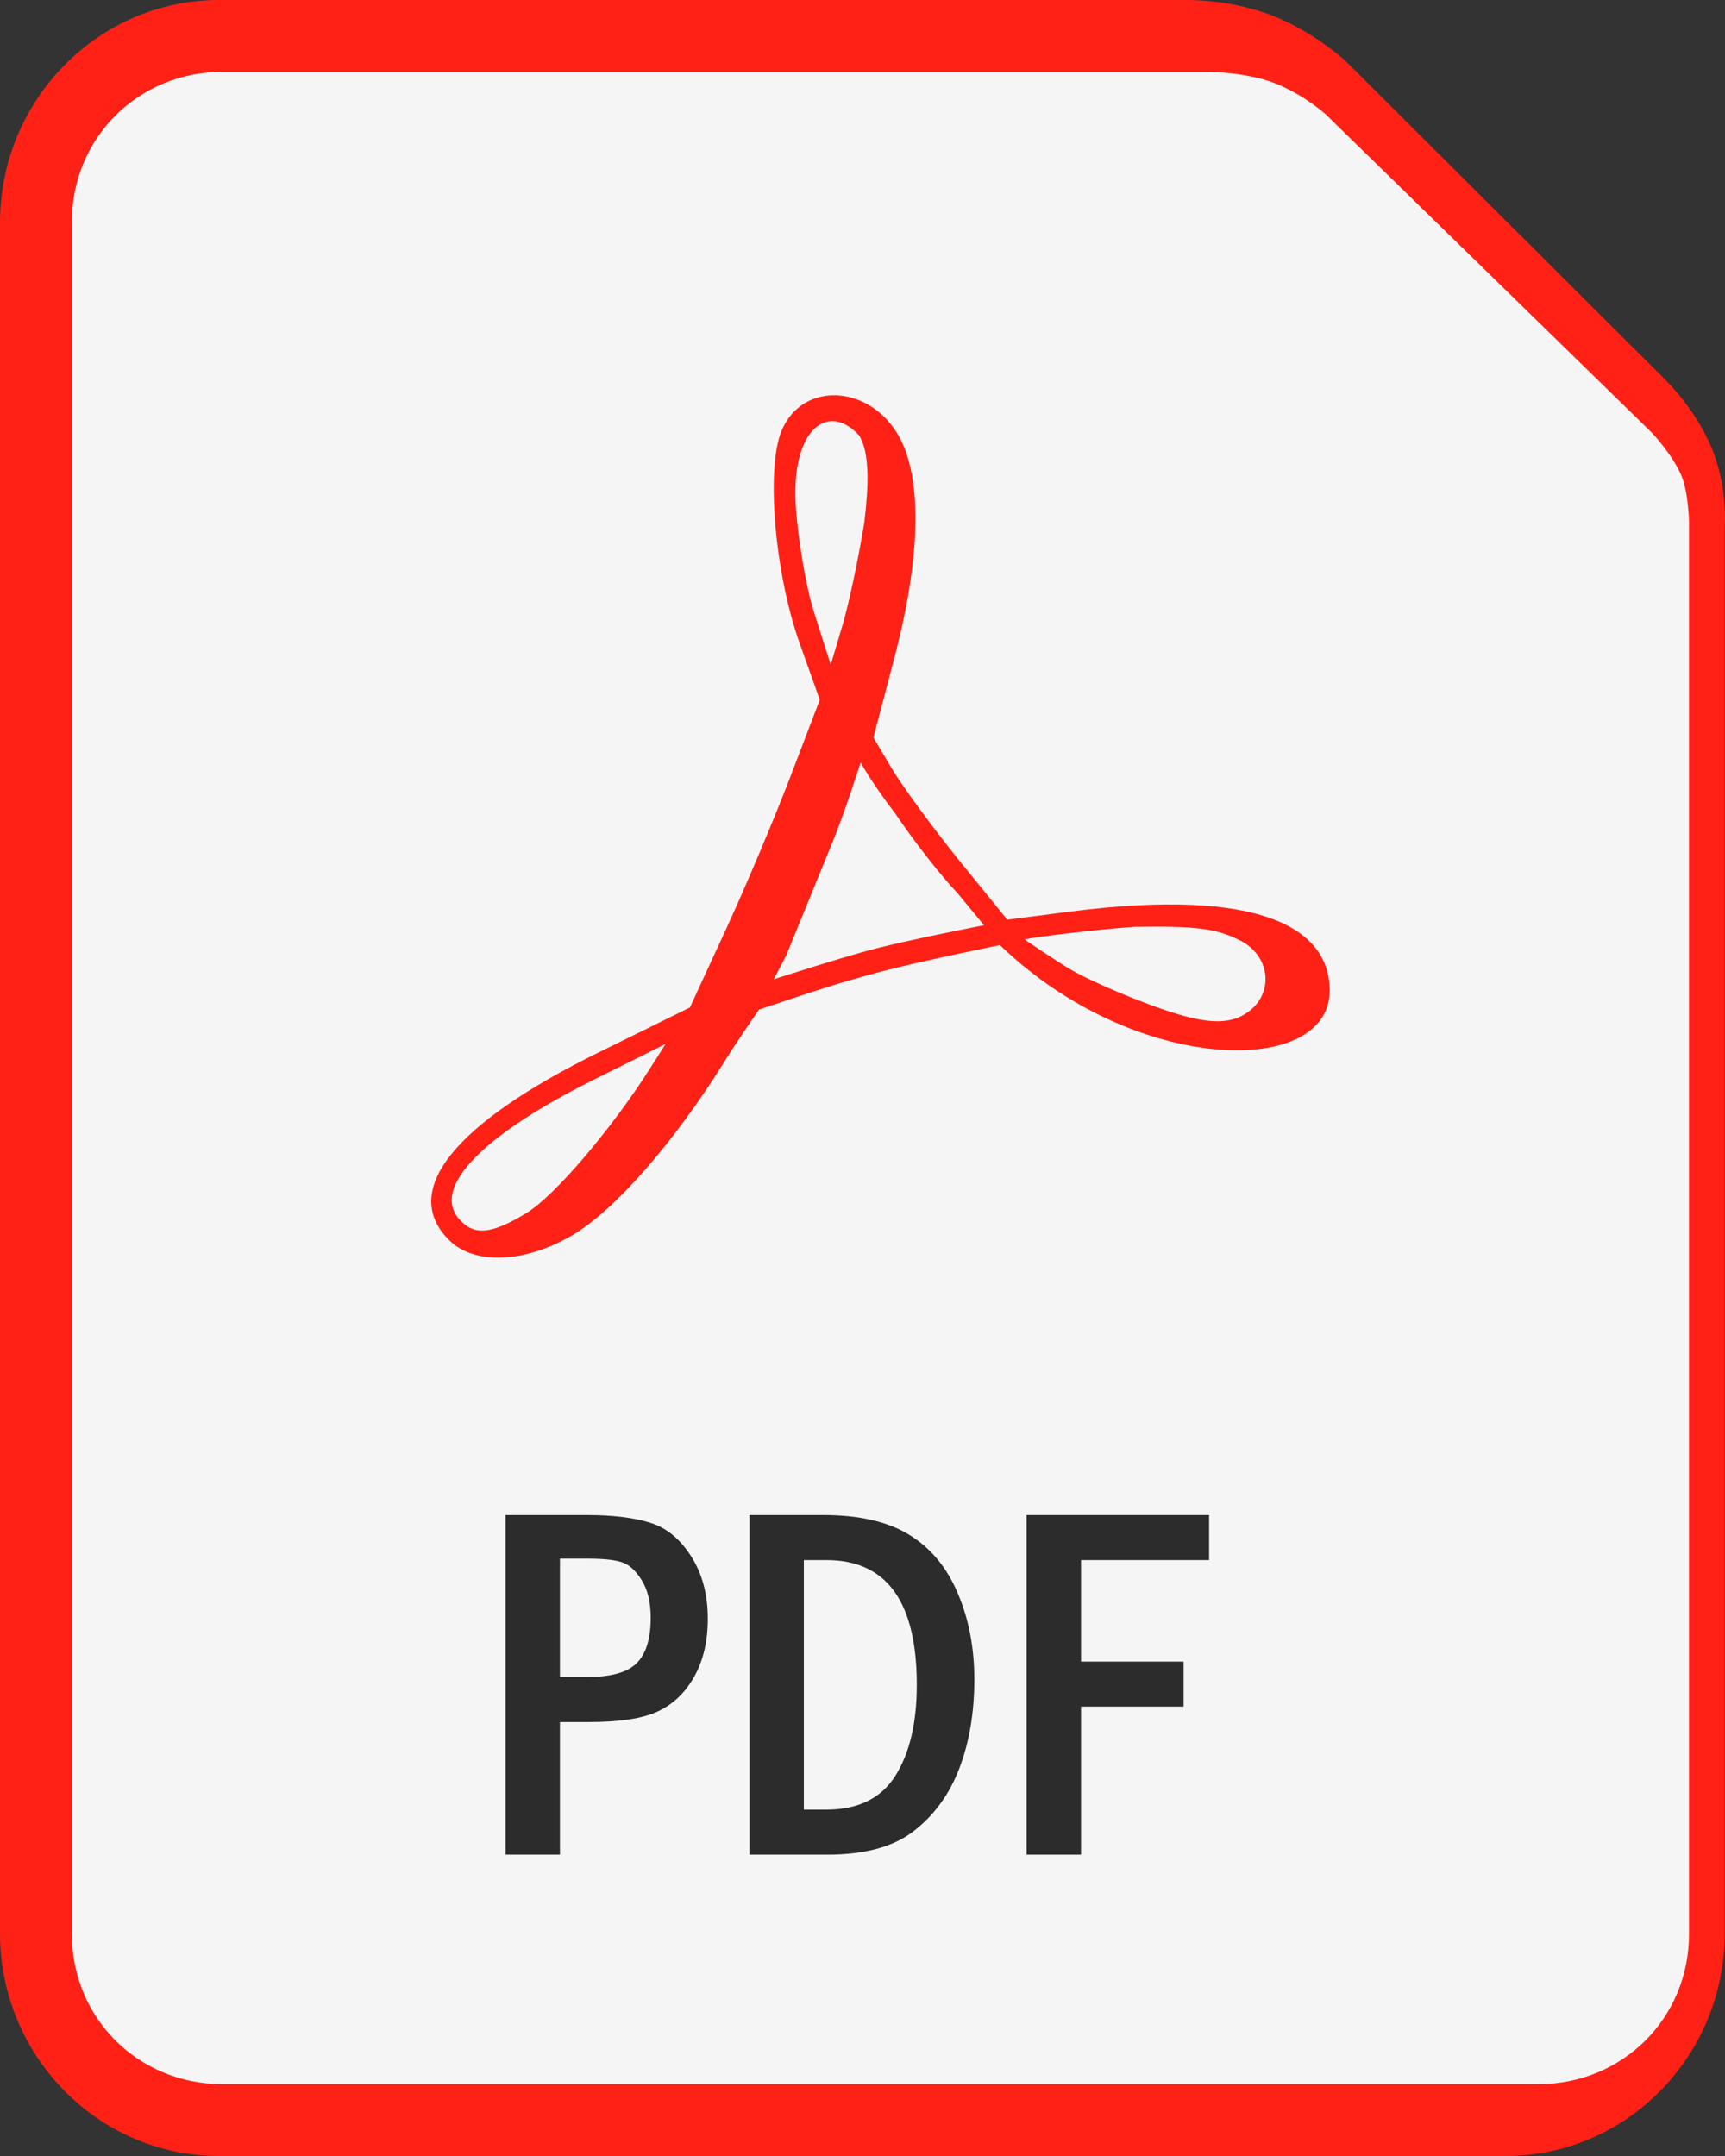
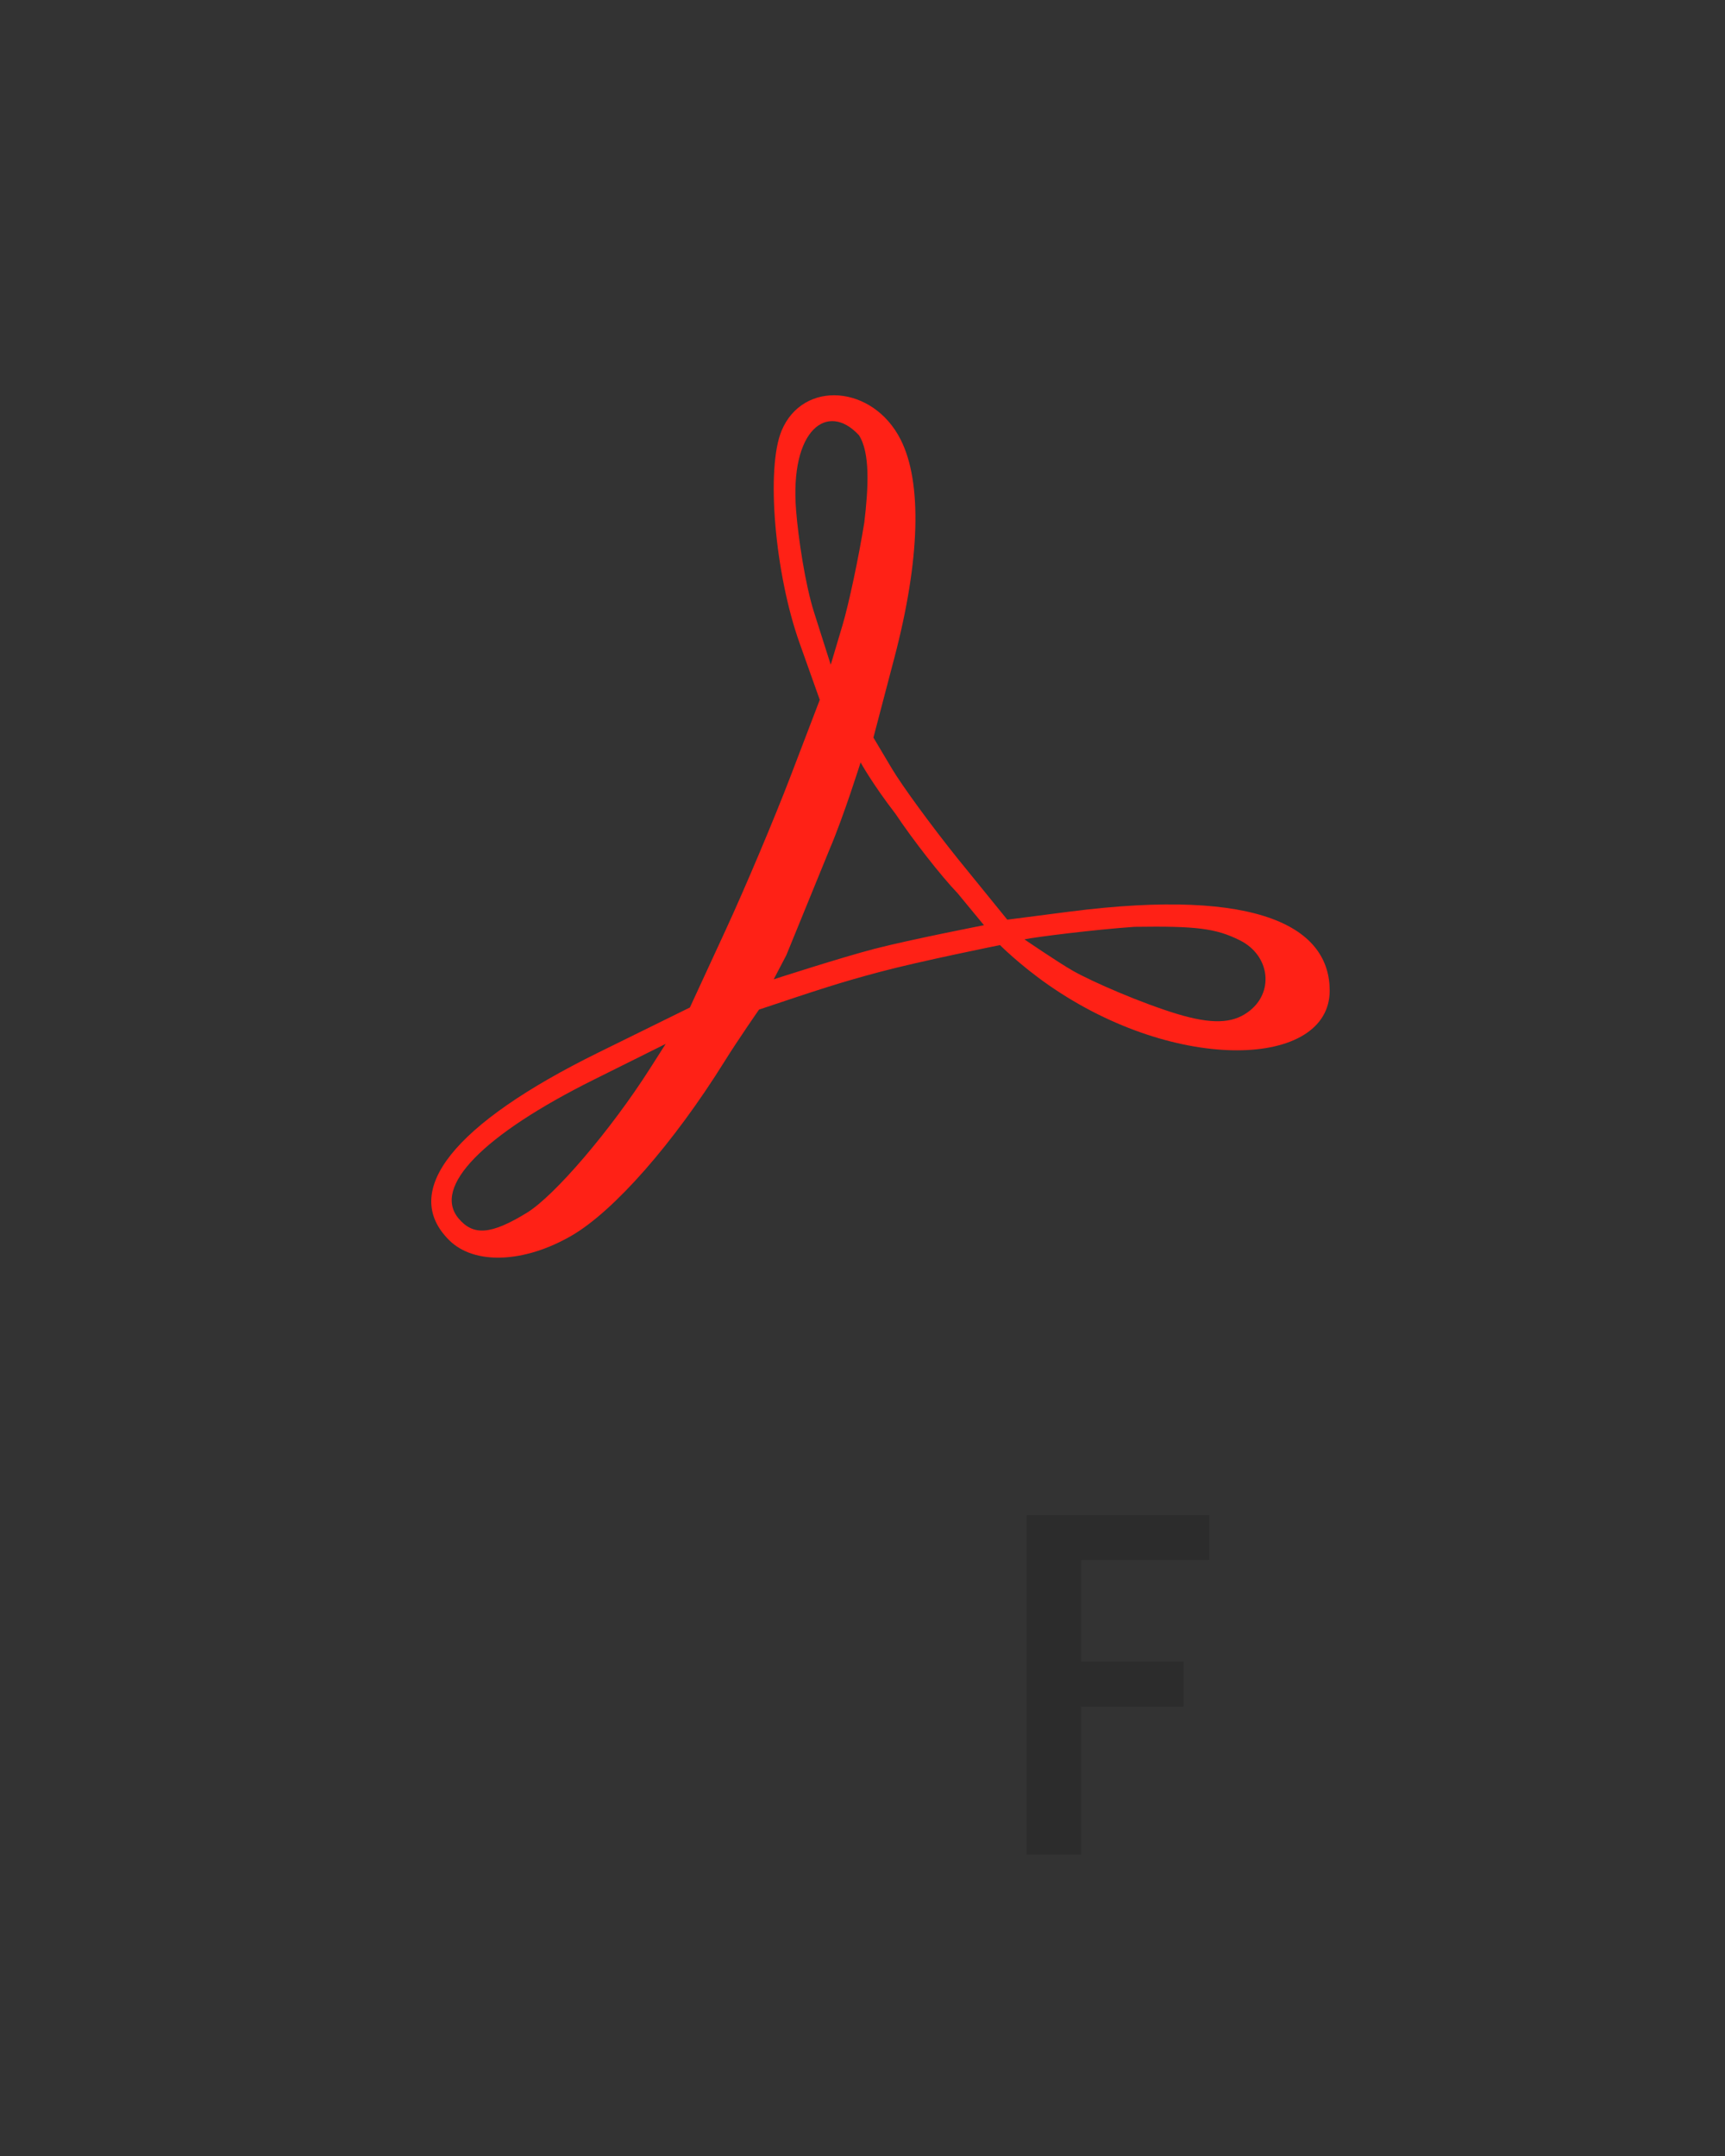
<svg xmlns="http://www.w3.org/2000/svg" width="48px" height="60px" viewBox="0 0 48 60" version="1.1">
  <rect x="0" y="0" width="48" height="60" fill="#333333" stroke="none" />
  <title>PDF_file_icon</title>
  <g id="Page-1" stroke="none" stroke-width="1" fill="none" fill-rule="evenodd">
    <g id="Vicsport" transform="translate(-344, -1320)" fill-rule="nonzero">
      <g id="PDF_file_icon" transform="translate(344, 1320)">
-         <path d="M6.095,0 C2.735,0 0,2.783 0,6.199 L0,53.801 C0,57.217 2.735,60 6.095,60 L41.898,60 C45.257,60 47.992,57.217 47.992,53.801 L47.992,14.659 C47.992,14.659 48.088,13.513 47.599,12.397 C47.14,11.352 46.392,10.624 46.392,10.624 C46.391,10.622 46.389,10.619 46.387,10.616 L37.504,1.758 C37.499,1.753 37.494,1.748 37.489,1.743 C37.489,1.743 36.731,1.009 35.607,0.518 C34.283,-0.059 32.919,0.002 32.919,0.002 L32.939,0 L6.095,0 Z" id="path890" fill="#FF2116" />
-         <path d="M6.186,2 L33.647,2 C33.654,2 33.661,2 33.668,2 C33.668,2 34.766,2.011 35.57,2.354 C36.343,2.684 36.891,3.183 36.894,3.187 C36.894,3.187 36.898,3.191 36.898,3.191 L45.962,12.04 C45.962,12.04 46.509,12.613 46.773,13.204 C46.987,13.68 47,14.552 47,14.552 C46.999,14.567 46.998,14.581 46.998,14.596 L46.998,53.832 C46.998,56.159 45.15,58 42.812,58 L6.186,58 C3.848,58 2,56.159 2,53.832 L2,6.168 C2,3.841 3.848,2 6.186,2 L6.186,2 Z" id="rect2684" fill="#F5F5F5" />
        <path d="M12.5,34.515 C11.124,33.152 12.613,31.279 16.654,29.29 L19.197,28.038 L20.188,25.891 C20.733,24.711 21.546,22.784 21.995,21.61 L22.811,19.476 L22.249,17.896 C21.557,15.954 21.31,13.035 21.749,11.985 C22.344,10.564 24.291,10.71 25.062,12.234 C25.664,13.424 25.603,15.579 24.889,18.297 L24.304,20.526 L24.819,21.392 C25.103,21.869 25.931,23.001 26.659,23.907 L28.029,25.594 L29.733,25.374 C35.146,24.674 37,25.863 37,27.568 C37,29.72 32.75,29.898 29.18,27.415 C28.377,26.856 27.826,26.301 27.826,26.301 C27.826,26.301 25.589,26.752 24.489,27.046 C23.352,27.349 22.785,27.539 21.121,28.096 C21.121,28.096 20.536,28.936 20.156,29.546 C18.74,31.818 17.087,33.701 15.906,34.387 C14.584,35.154 13.198,35.206 12.5,34.515 L12.5,34.515 Z M14.66,33.751 C15.434,33.277 17,31.443 18.084,29.74 L18.523,29.051 L16.524,30.046 C13.438,31.583 12.026,33.032 12.76,33.908 C13.173,34.4 13.666,34.36 14.66,33.751 L14.66,33.751 Z M34.709,28.177 C35.465,27.652 35.356,26.595 34.5,26.168 C33.834,25.836 33.298,25.768 31.568,25.793 C30.505,25.865 28.796,26.077 28.506,26.142 C28.506,26.142 29.445,26.784 29.862,27.021 C30.417,27.334 31.765,27.917 32.75,28.216 C33.721,28.51 34.283,28.479 34.709,28.177 L34.709,28.177 Z M26.647,24.859 C26.189,24.382 25.411,23.387 24.917,22.647 C24.271,21.809 23.947,21.217 23.947,21.217 C23.947,21.217 23.475,22.721 23.088,23.625 L21.88,26.583 L21.529,27.254 C21.529,27.254 23.392,26.65 24.339,26.404 C25.343,26.145 27.38,25.748 27.38,25.748 L26.647,24.859 Z M24.05,14.541 C24.166,13.57 24.216,12.6 23.901,12.112 C23.027,11.166 21.973,11.954 22.152,14.203 C22.212,14.96 22.401,16.253 22.655,17.05 L23.116,18.499 L23.441,17.408 C23.62,16.808 23.893,15.517 24.05,14.541 L24.05,14.541 Z" id="path2697" fill="#FF2116" />
        <g id="g858" transform="translate(14, 42)" fill="#2C2C2C">
-           <path d="M0.067,0.163 L2.331,0.163 C3.055,0.163 3.642,0.235 4.094,0.378 C4.545,0.516 4.924,0.828 5.233,1.313 C5.541,1.793 5.695,2.372 5.695,3.05 C5.695,3.674 5.57,4.209 5.32,4.657 C5.07,5.104 4.732,5.428 4.308,5.626 C3.888,5.825 3.24,5.924 2.365,5.924 L1.581,5.924 L1.581,9.614 L0.067,9.614 L0.067,0.163 Z M1.581,1.375 L1.581,4.671 L2.331,4.671 C3.001,4.671 3.464,4.541 3.718,4.283 C3.977,4.024 4.107,3.604 4.107,3.023 C4.107,2.589 4.022,2.238 3.852,1.97 C3.683,1.698 3.495,1.532 3.29,1.472 C3.089,1.407 2.769,1.375 2.331,1.375 L1.581,1.375 Z" id="path845" />
-           <path d="M6.854,0.163 L8.911,0.163 C9.907,0.163 10.702,0.346 11.297,0.71 C11.895,1.075 12.346,1.617 12.65,2.337 C12.958,3.057 13.112,3.856 13.112,4.733 C13.112,5.656 12.974,6.48 12.697,7.205 C12.424,7.925 12.005,8.506 11.437,8.949 C10.874,9.393 10.07,9.614 9.025,9.614 L6.854,9.614 L6.854,0.163 Z M8.368,1.416 L8.368,8.361 L8.998,8.361 C9.878,8.361 10.517,8.047 10.915,7.419 C11.312,6.787 11.511,5.945 11.511,4.892 C11.511,2.575 10.673,1.416 8.998,1.416 L8.368,1.416 Z" id="path847" />
          <polygon id="path849" points="14.566 0.163 19.645 0.163 19.645 1.416 16.081 1.416 16.081 4.241 18.935 4.241 18.935 5.494 16.081 5.494 16.081 9.614 14.566 9.614" />
        </g>
      </g>
    </g>
  </g>
</svg>